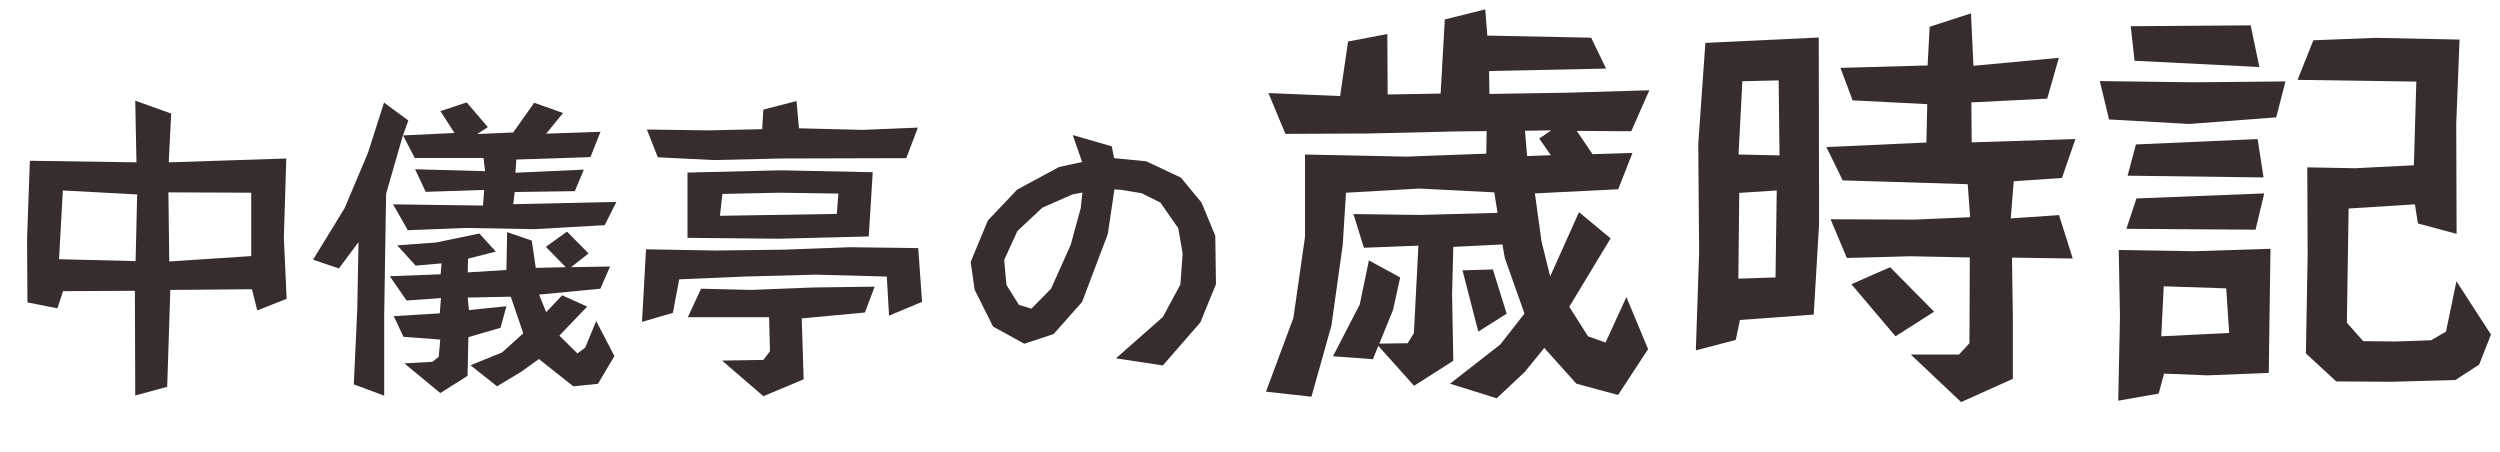
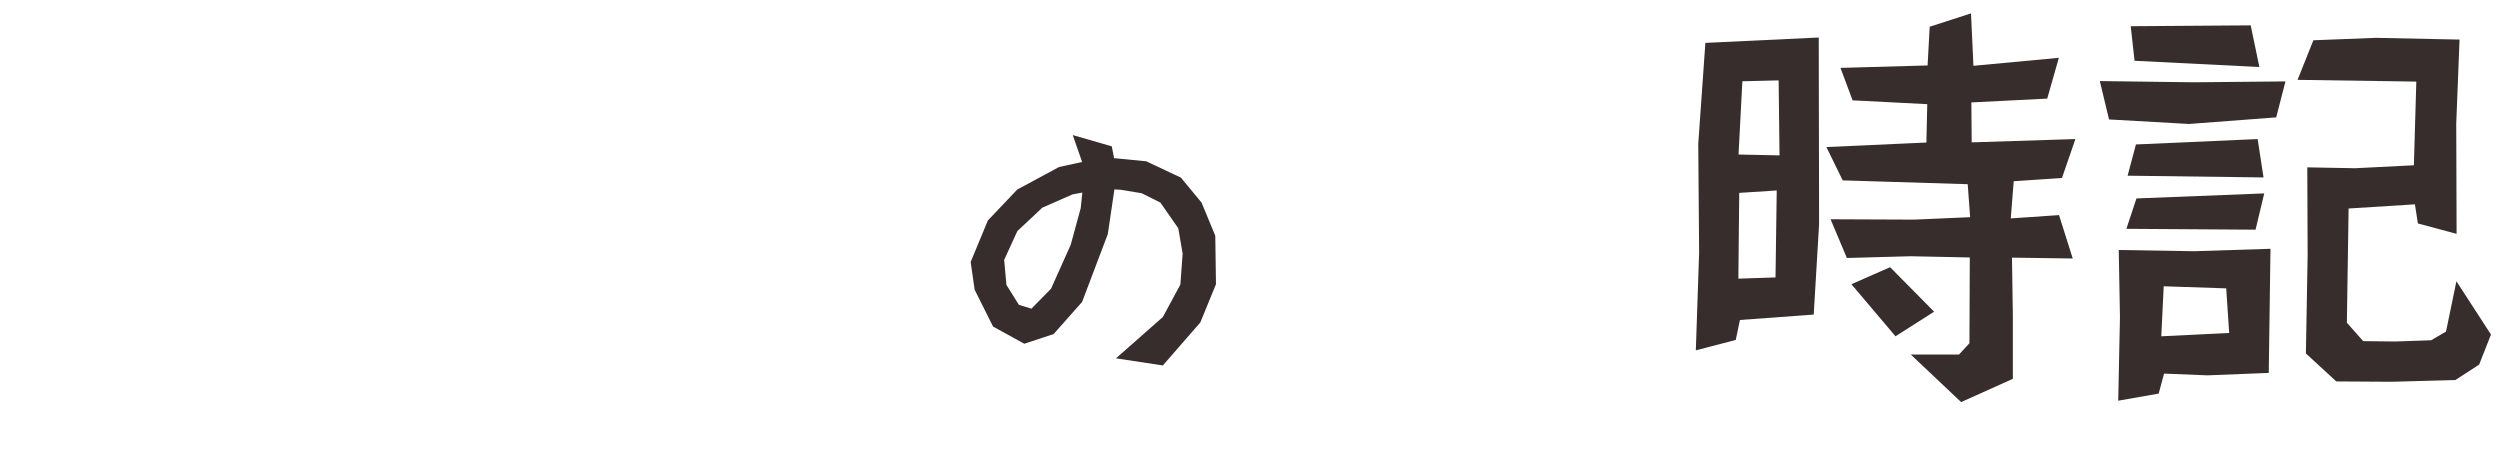
<svg xmlns="http://www.w3.org/2000/svg" id="uuid-1ae49a0b-e3e7-4239-9e53-50b9cbf07160" viewBox="0 0 144 26.04">
  <g id="uuid-c3fa9c00-d22f-40fb-929f-cf6c11a96466">
-     <path d="M16.51,17.21l-1.69.67-.31-1.22-4.7.04-.18,5.58-1.84.5-.02-6.03-4.14.02-.32.99-1.73-.34-.02-3.71.16-4.45,6.14.09-.07-3.55,2.07.74-.14,2.81,6.77-.22-.14,4.55.16,3.53ZM7.9,11.2l-4.28-.23-.22,3.96,4.41.11.09-3.83ZM14.47,14.75v-3.65l-4.77-.02.05,3.98,4.72-.31Z" style="fill:#372d2d;" />
-     <path d="M35.51,11.62l-.68,1.35-4.05.23-3.96-.07-3.33.13-.85-1.49,5.18.07.07-.9-3.37.11-.61-1.3,4.03.11-.09-.76h-3.96l-.68-1.31-.97,3.37-.11,6.97v4.66l-1.75-.65.2-4.37.07-3.82-1.13,1.51-1.49-.5,1.82-2.97,1.35-3.2.92-2.88,1.4,1.03-.31.86,2.97-.14-.81-1.26,1.51-.5,1.22,1.42-.61.4,2.07-.09,1.21-1.71,1.66.59-.97,1.19,3.13-.11-.58,1.46-4.27.14-.05.76,3.94-.18-.52,1.24-3.46.05-.09.7,5.94-.13ZM35.39,20.51l-.95,1.6-1.42.14-1.98-1.57-1.06.76-1.35.81-1.53-1.21,1.82-.74,1.22-1.1-.72-2.11-2.48.05.07.72,2.16-.22-.34,1.24-1.85.54-.05,2.23-1.57.99-2.07-1.71,1.62-.09.36-.29.09-.99-2.12-.16-.56-1.19,2.65-.16.07-.88-1.98.14-.97-1.4,2.93-.11.05-.63-1.49.13-1.06-1.17,2.23-.16,2.5-.52.95,1.04-1.6.41-.02.79,2.23-.14.04-2.18,1.42.49.23,1.57,1.73-.04-1.15-1.17,1.22-.88,1.24,1.26-1.01.79,2.25-.04-.56,1.28-3.53.34.41,1.01.92-.97,1.44.65-1.6,1.67,1.04,1.03.45-.34.63-1.53,1.04,2Z" style="fill:#372d2d;" />
-     <path d="M53.1,17.39l-1.89.79-.13-2.25-4.12-.11-4.1.11-3.74.16-.36,1.93-1.78.52.23-4.18,4,.07,3.96-.05,3.8-.14,3.92.05.22,3.1ZM52.87,7.35l-.67,1.76-7.24.02-3.83.09-3.24-.16-.63-1.6,3.56.05,3.08-.07.07-1.13,1.91-.49.14,1.57,3.69.09,3.15-.13ZM50.27,9.91l-.23,3.71-5.18.13-5.26-.05v-3.76l5.38-.13,5.29.11ZM50.38,16.51l-.56,1.49-3.64.34.11,3.51-2.32.97-2.38-2.05,2.38-.04.38-.5-.05-1.96h-4.68l.76-1.64,2.88.07,3.53-.14,3.6-.05ZM48.29,11.15l-3.4-.05-3.28.07-.14,1.26,6.73-.11.09-1.17Z" style="fill:#372d2d;" />
    <path d="M70.04,16.37l-.9,2.2-2.16,2.48-2.7-.41,2.7-2.38,1.01-1.87.13-1.78-.25-1.46-1.03-1.48-1.08-.54-1.21-.2-.36-.02-.38,2.57-1.48,3.91-1.64,1.85-1.69.56-1.8-.99-1.06-2.12-.23-1.6.99-2.39,1.69-1.78,2.41-1.3,1.33-.29-.54-1.55,2.25.65.13.68,1.85.18,2,.94,1.19,1.44.79,1.91.04,2.79ZM62.35,11.09l-.58.11-1.73.76-1.44,1.35-.76,1.66.13,1.44.72,1.15.72.22,1.13-1.15,1.13-2.52.58-2.12.09-.88Z" style="fill:#372d2d;" />
-     <path d="M94.99,5.23l-1.03,2.33-3.14-.02.91,1.34,2.3-.07-.82,2.09-4.8.24.38,2.76.5,2.02,1.66-3.7,1.82,1.51-2.38,3.94,1.08,1.7,1.01.36,1.2-2.62,1.25,3-1.73,2.64-2.4-.65-1.85-2.06-1.13,1.39-1.61,1.51-2.69-.84,2.9-2.26,1.39-1.78-1.13-3.19-.14-.79-2.83.14-.07,2.74.07,3.82-2.26,1.44-2.06-2.3-.31.77-2.3-.17,1.54-2.98.53-2.54,1.8.98-.41,1.87-.79,1.94,1.63-.02.36-.58.26-5.04-3.14.12-.6-1.94,3.84.05,4.46-.12-.19-1.18-4.32-.22-4.22.24-.19,3.02-.65,4.63-1.15,4.1-2.62-.29,1.58-4.25.67-4.68v-4.73l5.83.12,4.61-.17.02-1.3-1.75.02-5.11.12-4.73.02-.98-2.35,4.13.17.46-3.14,2.26-.43.02,3.48,3.05-.05.24-4.27,2.33-.58.12,1.51,5.98.12.86,1.78-6.74.14.02,1.32,4.46-.07,4.73-.14ZM86.78,18.07l-1.63,1.03-.91-3.53,1.75-.05.79,2.54ZM89.35,7.51l-1.51.02.12,1.46,1.37-.05-.67-.96.7-.48Z" style="fill:#372d2d;" />
    <path d="M104.78,12.91l-.31,5.21-4.25.31-.24,1.15-2.3.6.19-5.64-.05-6.26.41-5.81,6.53-.31.02,10.75ZM102.34,10.97l-2.16.14-.05,4.94,2.14-.07.07-5.02ZM102.5,8.95l-.05-4.32-2.09.05-.22,4.22,2.35.05ZM119.54,8.02l-.77,2.23-2.78.19-.17,2.14,2.78-.19.79,2.5-3.5-.05.05,3.31v3.67l-2.98,1.34-2.9-2.74h2.78l.6-.65.02-4.94-3.41-.07-3.67.1-.94-2.23,4.82.02,3.22-.14-.14-1.9-7.2-.22-.94-1.92,5.76-.26.05-2.21-4.3-.22-.7-1.87,5.02-.14.12-2.23,2.38-.77.14,3.02,4.92-.46-.67,2.35-4.37.22.02,2.3,5.95-.19ZM111.41,17.95l-2.23,1.42-2.54-3,2.23-.98,2.54,2.57Z" style="fill:#372d2d;" />
    <path d="M131.64,4.7l-.53,2.06-5.02.38-4.61-.26-.53-2.21,5.42.07,5.26-.05ZM130.78,14.33l-.1,7.15-3.53.14-2.5-.1-.31,1.15-2.33.41.1-4.82-.07-3.86,4.34.07,4.39-.14ZM130.42,11.14l-.5,2.09-7.44-.05.58-1.75,7.37-.29ZM130.37,10.22l-7.82-.1.48-1.8,7.01-.31.34,2.21ZM130.15,3.86l-7.2-.36-.22-1.99,6.91-.05.5,2.4ZM128.4,19.18l-.17-2.57-3.6-.12-.14,2.88,3.91-.19ZM143.5,19.22l-.7,1.78-1.37.89-3.67.1-3.19-.02-1.75-1.61.1-5.66-.02-5.06,2.76.05,3.38-.17.14-4.82-6.84-.1.91-2.28,3.6-.14,4.82.1-.19,4.85.02,6.34-2.23-.6-.17-1.1-3.82.24-.1,6.58.94,1.06,1.85.02,2.06-.07.86-.5.6-2.9,1.99,3.07Z" style="fill:#372d2d;" />
  </g>
</svg>